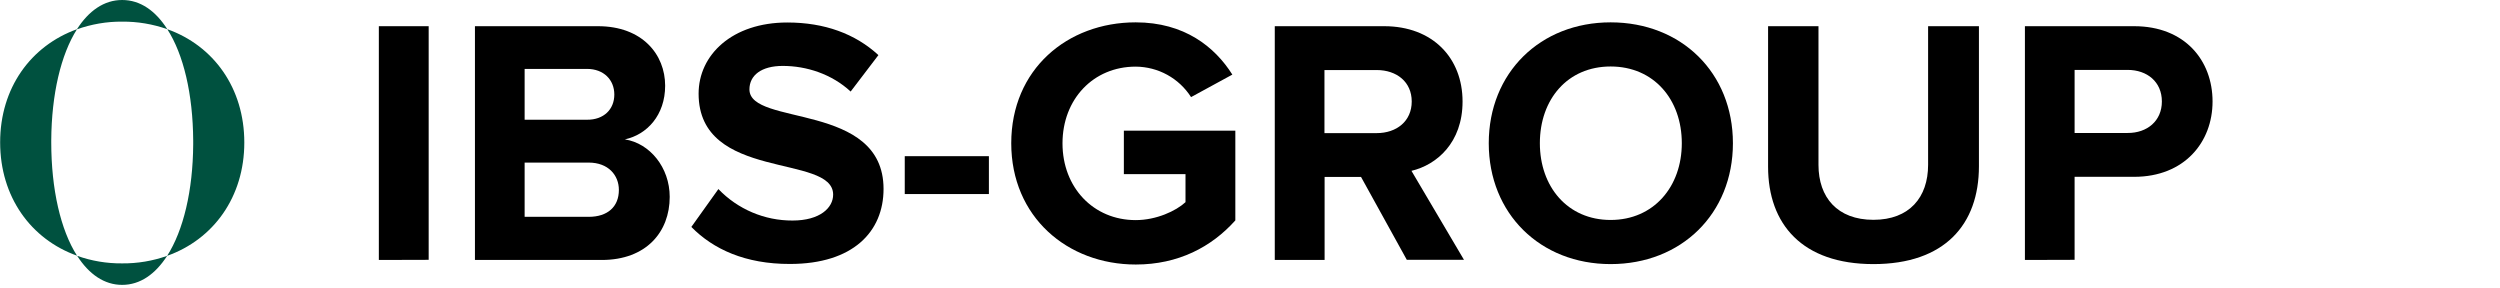
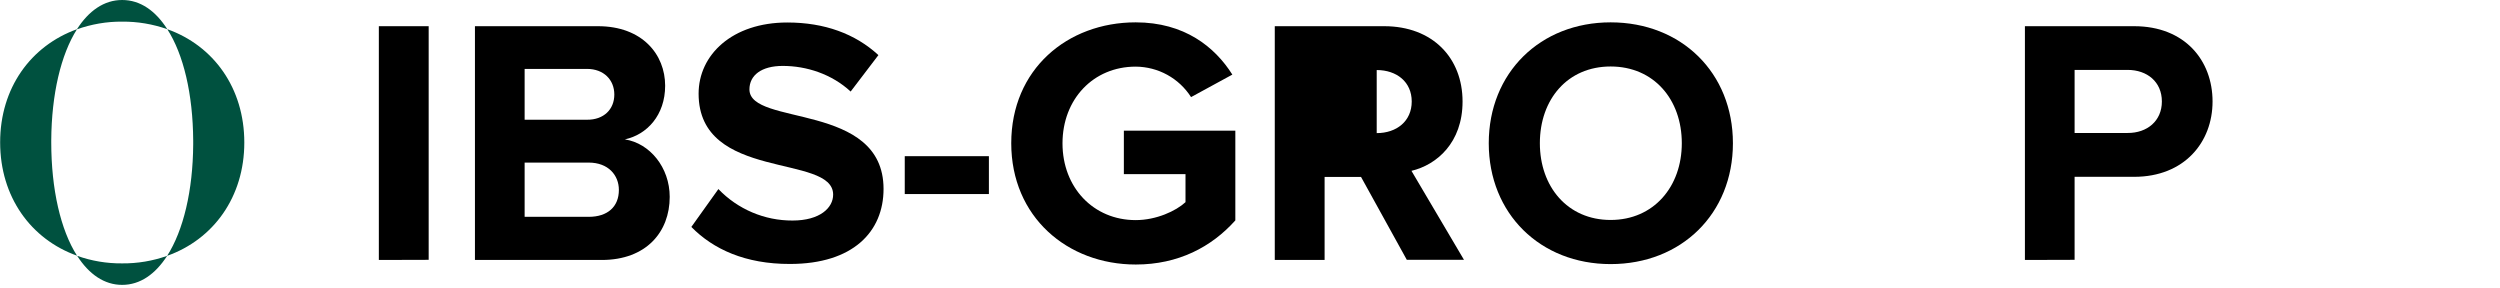
<svg xmlns="http://www.w3.org/2000/svg" version="1.1" id="Vrstva_1" x="0px" y="0px" viewBox="0 0 1756 202" style="enable-background:new 0 0 1756 202;" xml:space="preserve">
  <style type="text/css">
	.st0{fill:#00513F;}
</style>
  <path d="M266.1,182.6V18.4h35v164.1L266.1,182.6L266.1,182.6z" />
  <path d="M333.6,182.6V18.4H420c31.2,0,47.2,19.9,47.2,41.8c0,20.7-12.8,34.4-28.3,37.7c17.5,2.7,31.5,19.7,31.5,40.4  c0,24.6-16.5,44.3-47.7,44.3L333.6,182.6z M431.5,66.4c0-10.3-7.4-18-19.2-18h-43.8v35.7h43.8C424.1,84.2,431.5,76.8,431.5,66.4z   M434.7,133.4c0-10.3-7.4-19.2-21.2-19.2h-45v38.1h45C426.8,152.3,434.7,145.2,434.7,133.4L434.7,133.4z" />
  <path d="M485.6,159.4l19-26.6c13.6,14.2,32.5,22.2,52.1,22.1c19.2,0,28.5-8.9,28.5-18.2c0-29-94.5-9.1-94.5-70.9  c0-27.3,23.6-50,62.3-50c26.1,0,47.7,7.9,64,22.9l-19.5,25.6c-13.3-12.3-31-18-47.7-18c-15,0-23.4,6.6-23.4,16.5  c0,26.1,94.2,8.6,94.2,69.9c0,30-21.4,52.7-65.7,52.7C523.5,185.5,500.9,175,485.6,159.4z" />
  <path d="M635.5,136.3v-26.6h59.1v26.6L635.5,136.3z" />
  <path d="M710.3,100.6c0-51.9,39.4-84.9,87.4-84.9c34.2,0,55.6,17.2,67.9,36.7l-29,15.8c-8.5-13.3-23.1-21.3-38.9-21.4  c-29.8,0-51.4,22.9-51.4,53.9s21.7,53.9,51.4,53.9c14.5,0,28.3-6.4,35-12.6v-19.7h-43.3V91.8h78.3v63c-16.7,18.7-40.1,31-69.9,31  C749.7,185.8,710.3,152.3,710.3,100.6z" />
-   <path d="M988.2,182.6l-32.2-58.3h-25.6v58.3h-35V18.4h76.8c34.2,0,55.1,22.4,55.1,52.9c0,29-18.2,44.5-35.9,48.7l36.9,62.5H988.2z   M991.6,71.3c0-13.8-10.6-22.1-24.6-22.1h-36.7v44.3H967C981,93.5,991.6,85.1,991.6,71.3z" />
+   <path d="M988.2,182.6l-32.2-58.3h-25.6v58.3h-35V18.4h76.8c34.2,0,55.1,22.4,55.1,52.9c0,29-18.2,44.5-35.9,48.7l36.9,62.5H988.2z   M991.6,71.3c0-13.8-10.6-22.1-24.6-22.1v44.3H967C981,93.5,991.6,85.1,991.6,71.3z" />
  <path d="M1045.7,100.6c0-49.5,36.2-84.9,85.6-84.9c49.7,0,85.9,35.4,85.9,84.9s-36.2,84.9-85.9,84.9  C1081.9,185.5,1045.7,150.1,1045.7,100.6z M1181.3,100.6c0-30.8-19.7-53.9-50-53.9s-49.7,23.1-49.7,53.9c0,30.5,19.4,53.9,49.7,53.9  S1181.3,131.1,1181.3,100.6z" />
-   <path d="M1241.9,117.1V18.4h35.4v97.4c0,22.9,13.3,38.6,38.6,38.6s38.4-15.8,38.4-38.6V18.4h35.7v98.4c0,40.9-24.1,68.7-74.1,68.7  S1241.9,157.5,1241.9,117.1z" />
  <path d="M1422.3,182.6V18.4h76.7c35.7,0,55.1,24.1,55.1,52.9c0,28.5-19.7,52.9-55.1,52.9h-41.8v58.3L1422.3,182.6L1422.3,182.6z   M1518.5,71.3c0-13.8-10.3-22.2-24.1-22.2h-37.2v44.3h37.2C1508.2,93.5,1518.5,84.9,1518.5,71.3z" />
  <path class="st0" d="M117.5,20.5c32.6,11.6,54.1,41.4,54.1,79.6s-21.6,68-54.2,79.6c11.4-17.8,18.1-45.8,18.3-78.2  c0-0.5,0-0.9,0-1.4s0-1,0-1.4C135.5,66,128.9,38.2,117.5,20.5z" />
  <path class="st0" d="M117.5,20.5c-10.2-3.6-20.9-5.4-31.8-5.3c-10.8-0.1-21.5,1.8-31.7,5.4C62.3,7.6,73.1,0,85.8,0  S109.2,7.5,117.5,20.5z" />
  <path class="st0" d="M85.8,185c10.8,0.1,21.5-1.7,31.6-5.3c-8.3,12.9-19,20.4-31.6,20.4s-23.3-7.5-31.6-20.4  C64.3,183.3,75,185.1,85.8,185z" />
  <path class="st0" d="M54.1,20.5C42.8,38.2,36.2,66.1,36,98.6c0,0.5,0,1,0,1.4c0,33,6.6,61.6,18.1,79.6c-32.5-11.6-54-41.4-54-79.6  S21.6,32.2,54.1,20.5z" />
</svg>